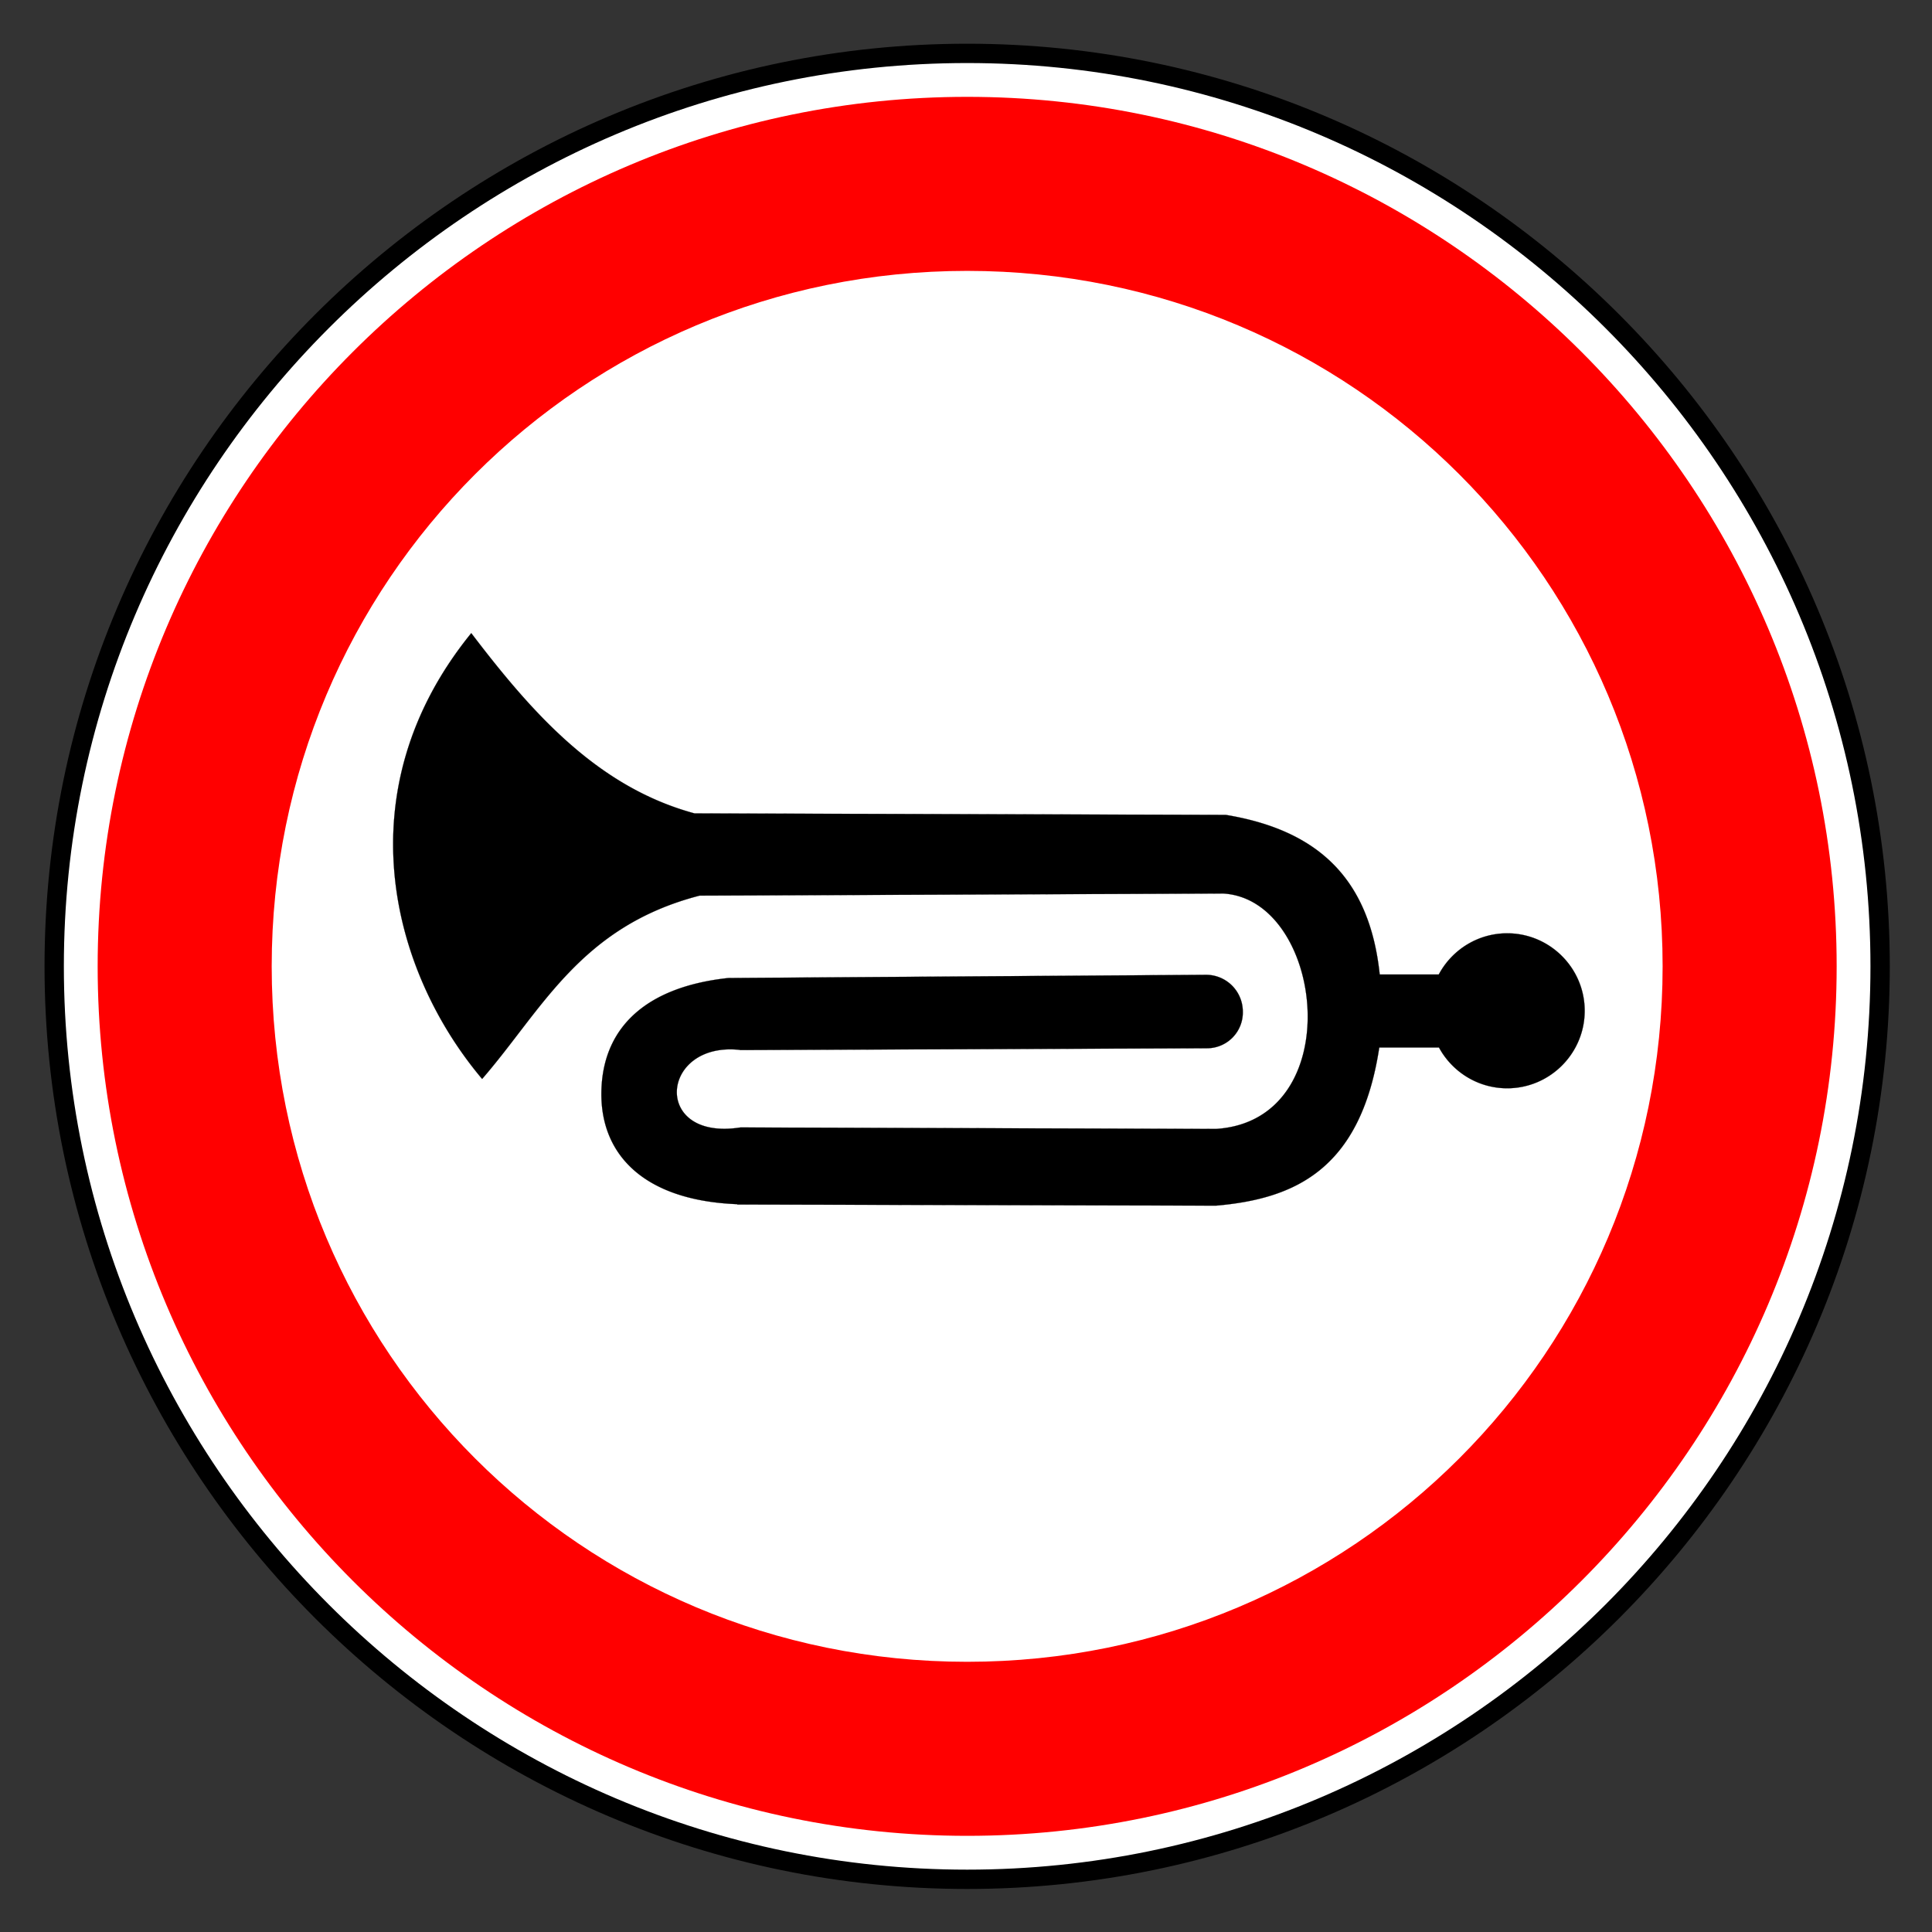
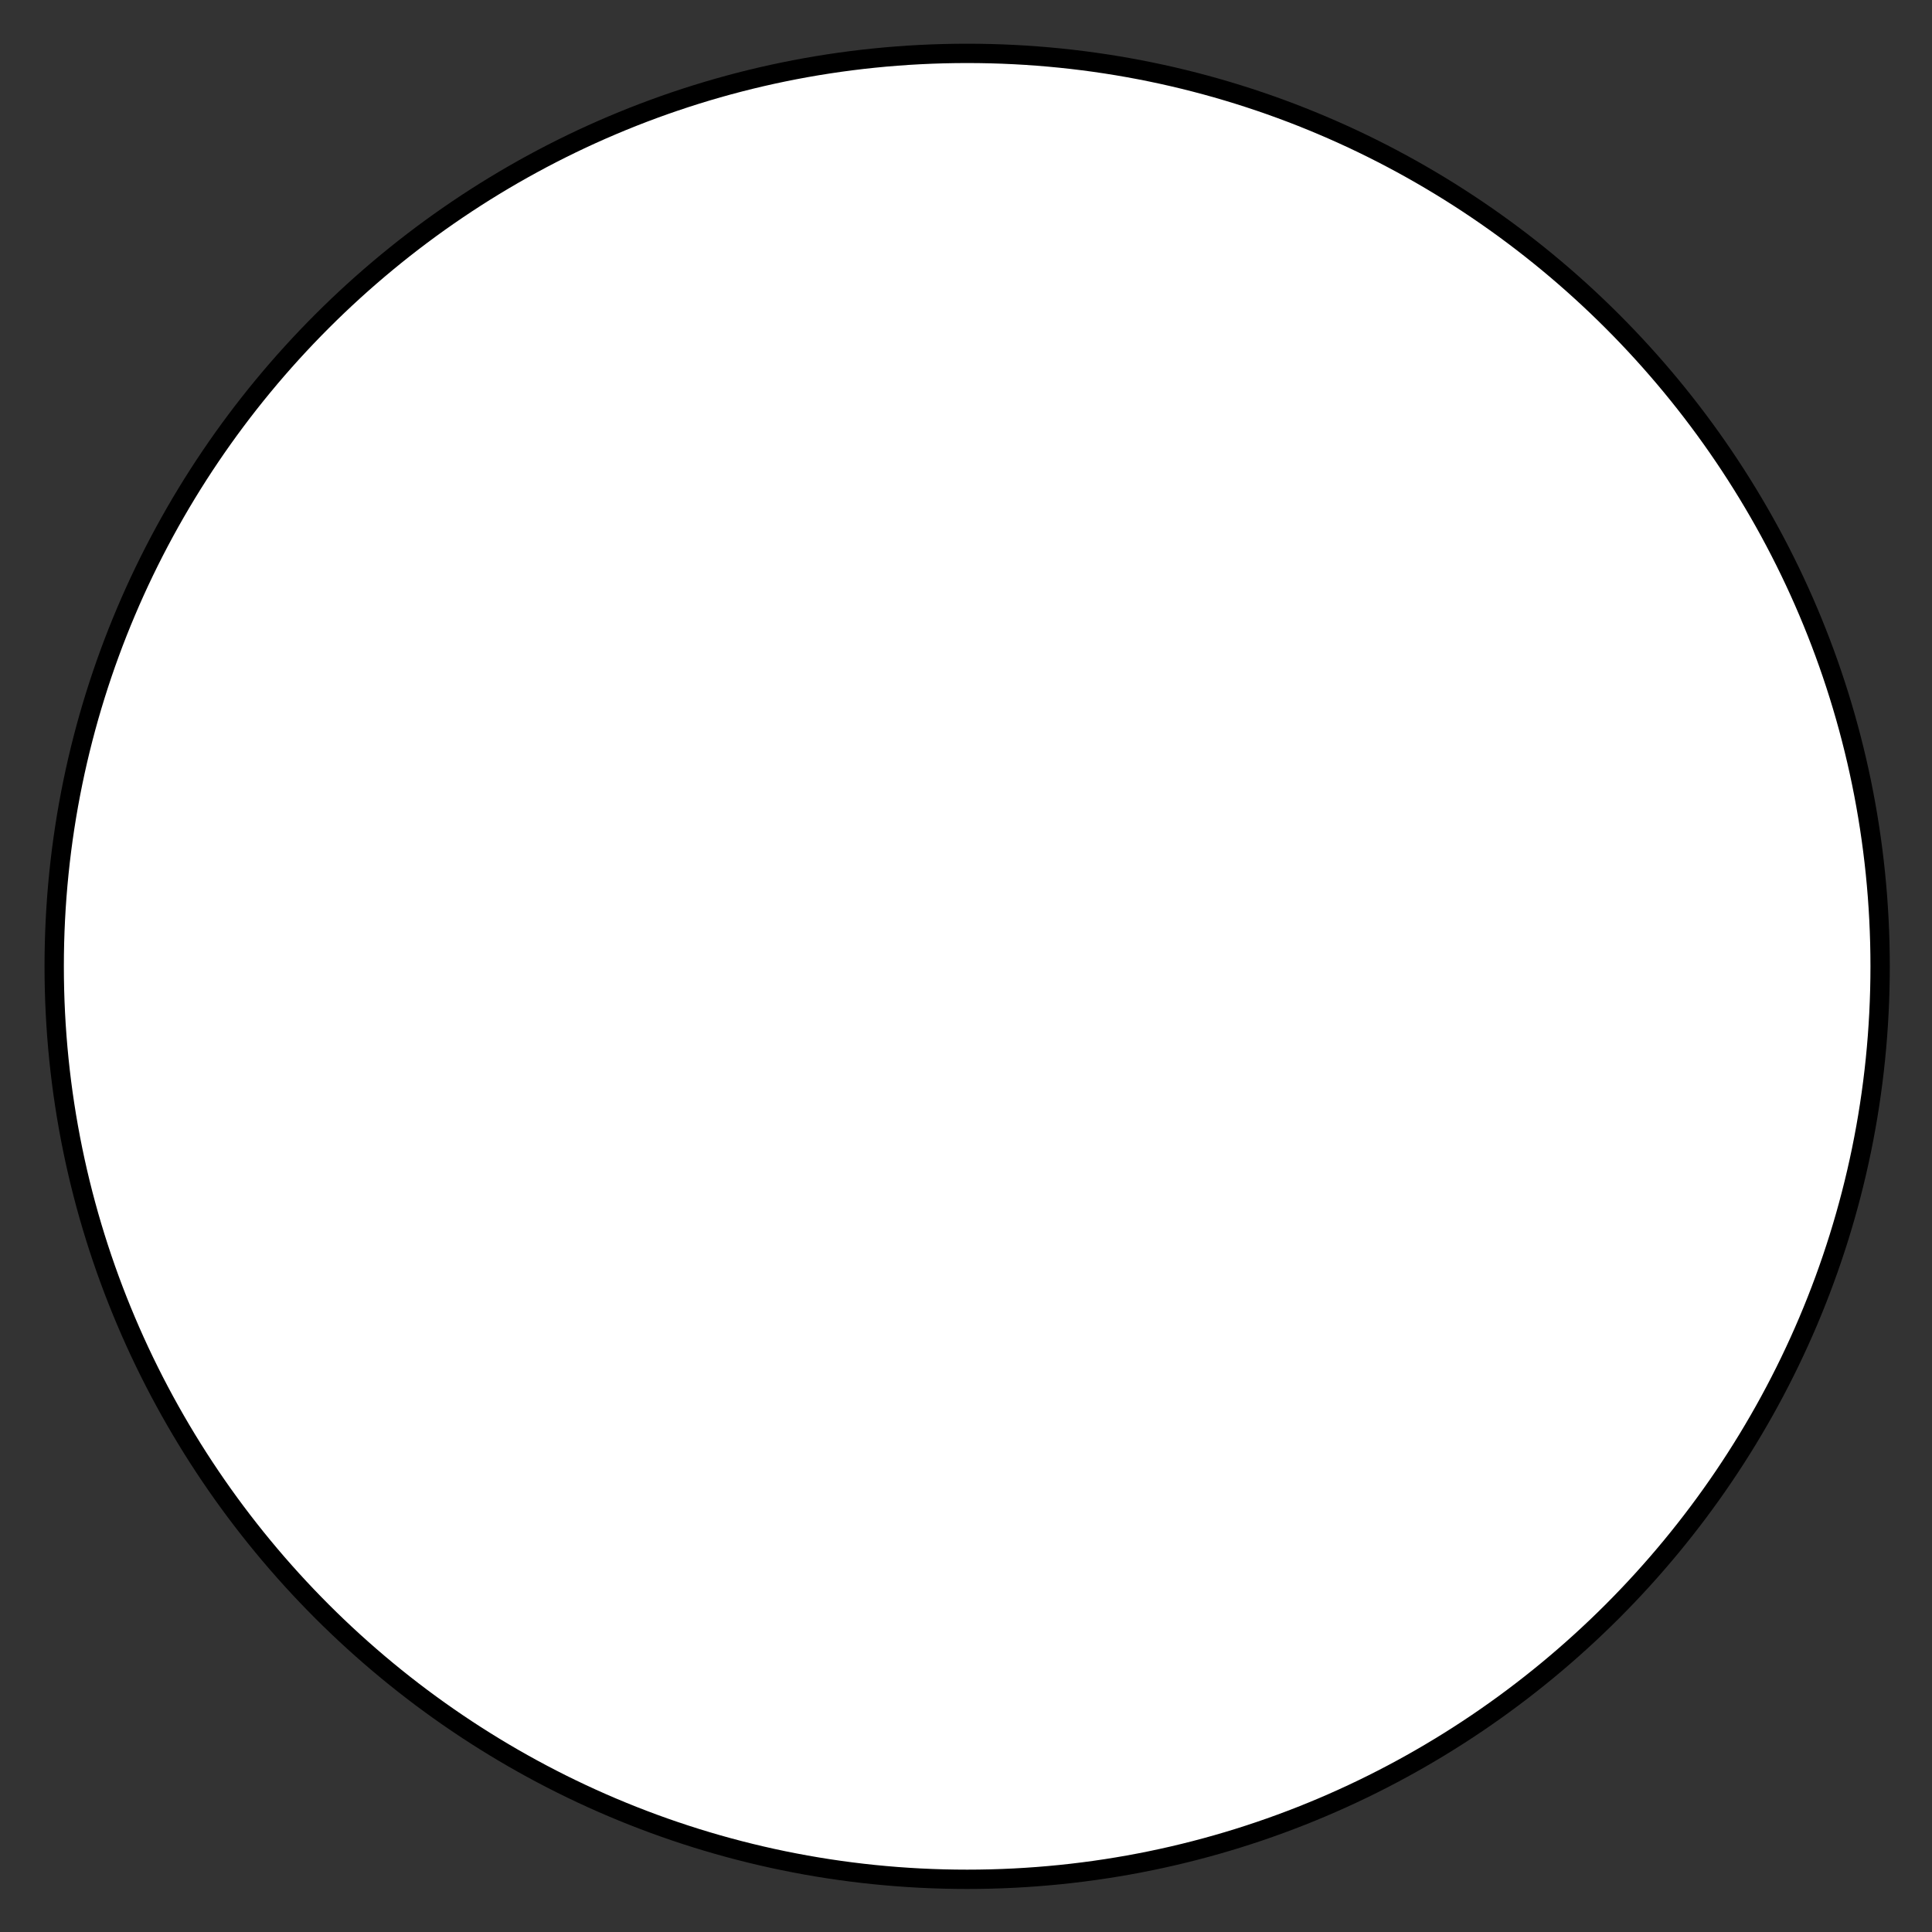
<svg xmlns="http://www.w3.org/2000/svg" viewBox="0 0 200 200" height="100%" version="1.0" width="100%">
  <rect x="0" y="0" width="200" height="200" fill="#333333" stroke="none" />
  <g transform="translate(5,5)" style="opacity:1">
    <path d="m 281.611,-0.517 c -46.246,0 -83.934,37.688 -83.934,83.934 0,46.246 37.688,83.934 83.934,83.934 46.246,0 83.934,-37.688 83.934,-83.934 0,-46.246 -37.688,-83.934 -83.934,-83.934 z" style="opacity:1;fill:#ffffff;fill-opacity:1;fill-rule:evenodd;stroke:#000000;stroke-width:1.777;stroke-miterlimit:4;stroke-dasharray:none;stroke-opacity:1" transform="matrix(1.126,0,0,1.126,-221.974,1.108)" />
-     <path d="m 281.611,3.479 c -44.044,0 -79.938,35.894 -79.938,79.938 0,44.044 35.894,79.938 79.938,79.937 44.044,0 79.937,-35.894 79.938,-79.937 0,-44.044 -35.894,-79.938 -79.938,-79.938 z m 0,16 c 35.387,0 63.938,28.551 63.938,63.938 -10e-6,35.387 -28.551,63.937 -63.938,63.937 -35.387,1e-5 -63.938,-28.551 -63.938,-63.937 0,-35.387 28.551,-63.938 63.938,-63.938 z" style="opacity:1;fill:#ff0000;fill-opacity:1;fill-rule:evenodd;stroke:none;stroke-width:16;stroke-miterlimit:4;stroke-dasharray:none;stroke-opacity:1" transform="matrix(1.126,0,0,1.126,-221.974,1.108)" />
-     <path style="fill:#000000;fill-rule:evenodd;stroke:#000000;stroke-width:0.017" class="fil2 str0" d="m 43.785,60.543 c -13.169,16.201 -8.399,34.856 1.125,46.148 6.214,-7.154 10.146,-15.775 22.508,-18.977 l 54.225,-0.217 c 10.471,0.631 13.03,23.483 -0.76,24.369 l -49.225,-0.154 c -9.214,1.456 -8.345,-8.947 -0.043,-8.025 v 0.014 l 48.352,-0.187 a 3.704,3.704 134.353 0 0 3.689,-3.773 l -0.002,-0.094 a 3.805,3.805 44.272 0 0 -3.83,-3.734 L 70.391,96.244 c -8.27,0.891 -12.75,4.882 -13.113,11.201 -0.393,6.834 4.139,11.822 14.037,12.211 l 0.016,0.035 49.553,0.117 c 8.028,-0.702 14.92,-3.633 16.877,-16.244 l 0.023,-0.125 h 6.18 c 1.359,2.509 4.017,4.219 7.061,4.219 4.419,0 8.021,-3.603 8.021,-8.021 0,-4.418 -3.603,-8.021 -8.021,-8.021 -3.062,0 -5.733,1.729 -7.084,4.264 h -6.113 C 136.782,85.975 131.472,80.944 121.895,79.357 L 66.9,79.203 C 56.862,76.483 50.105,68.841 43.785,60.543 Z" />
  </g>
</svg>